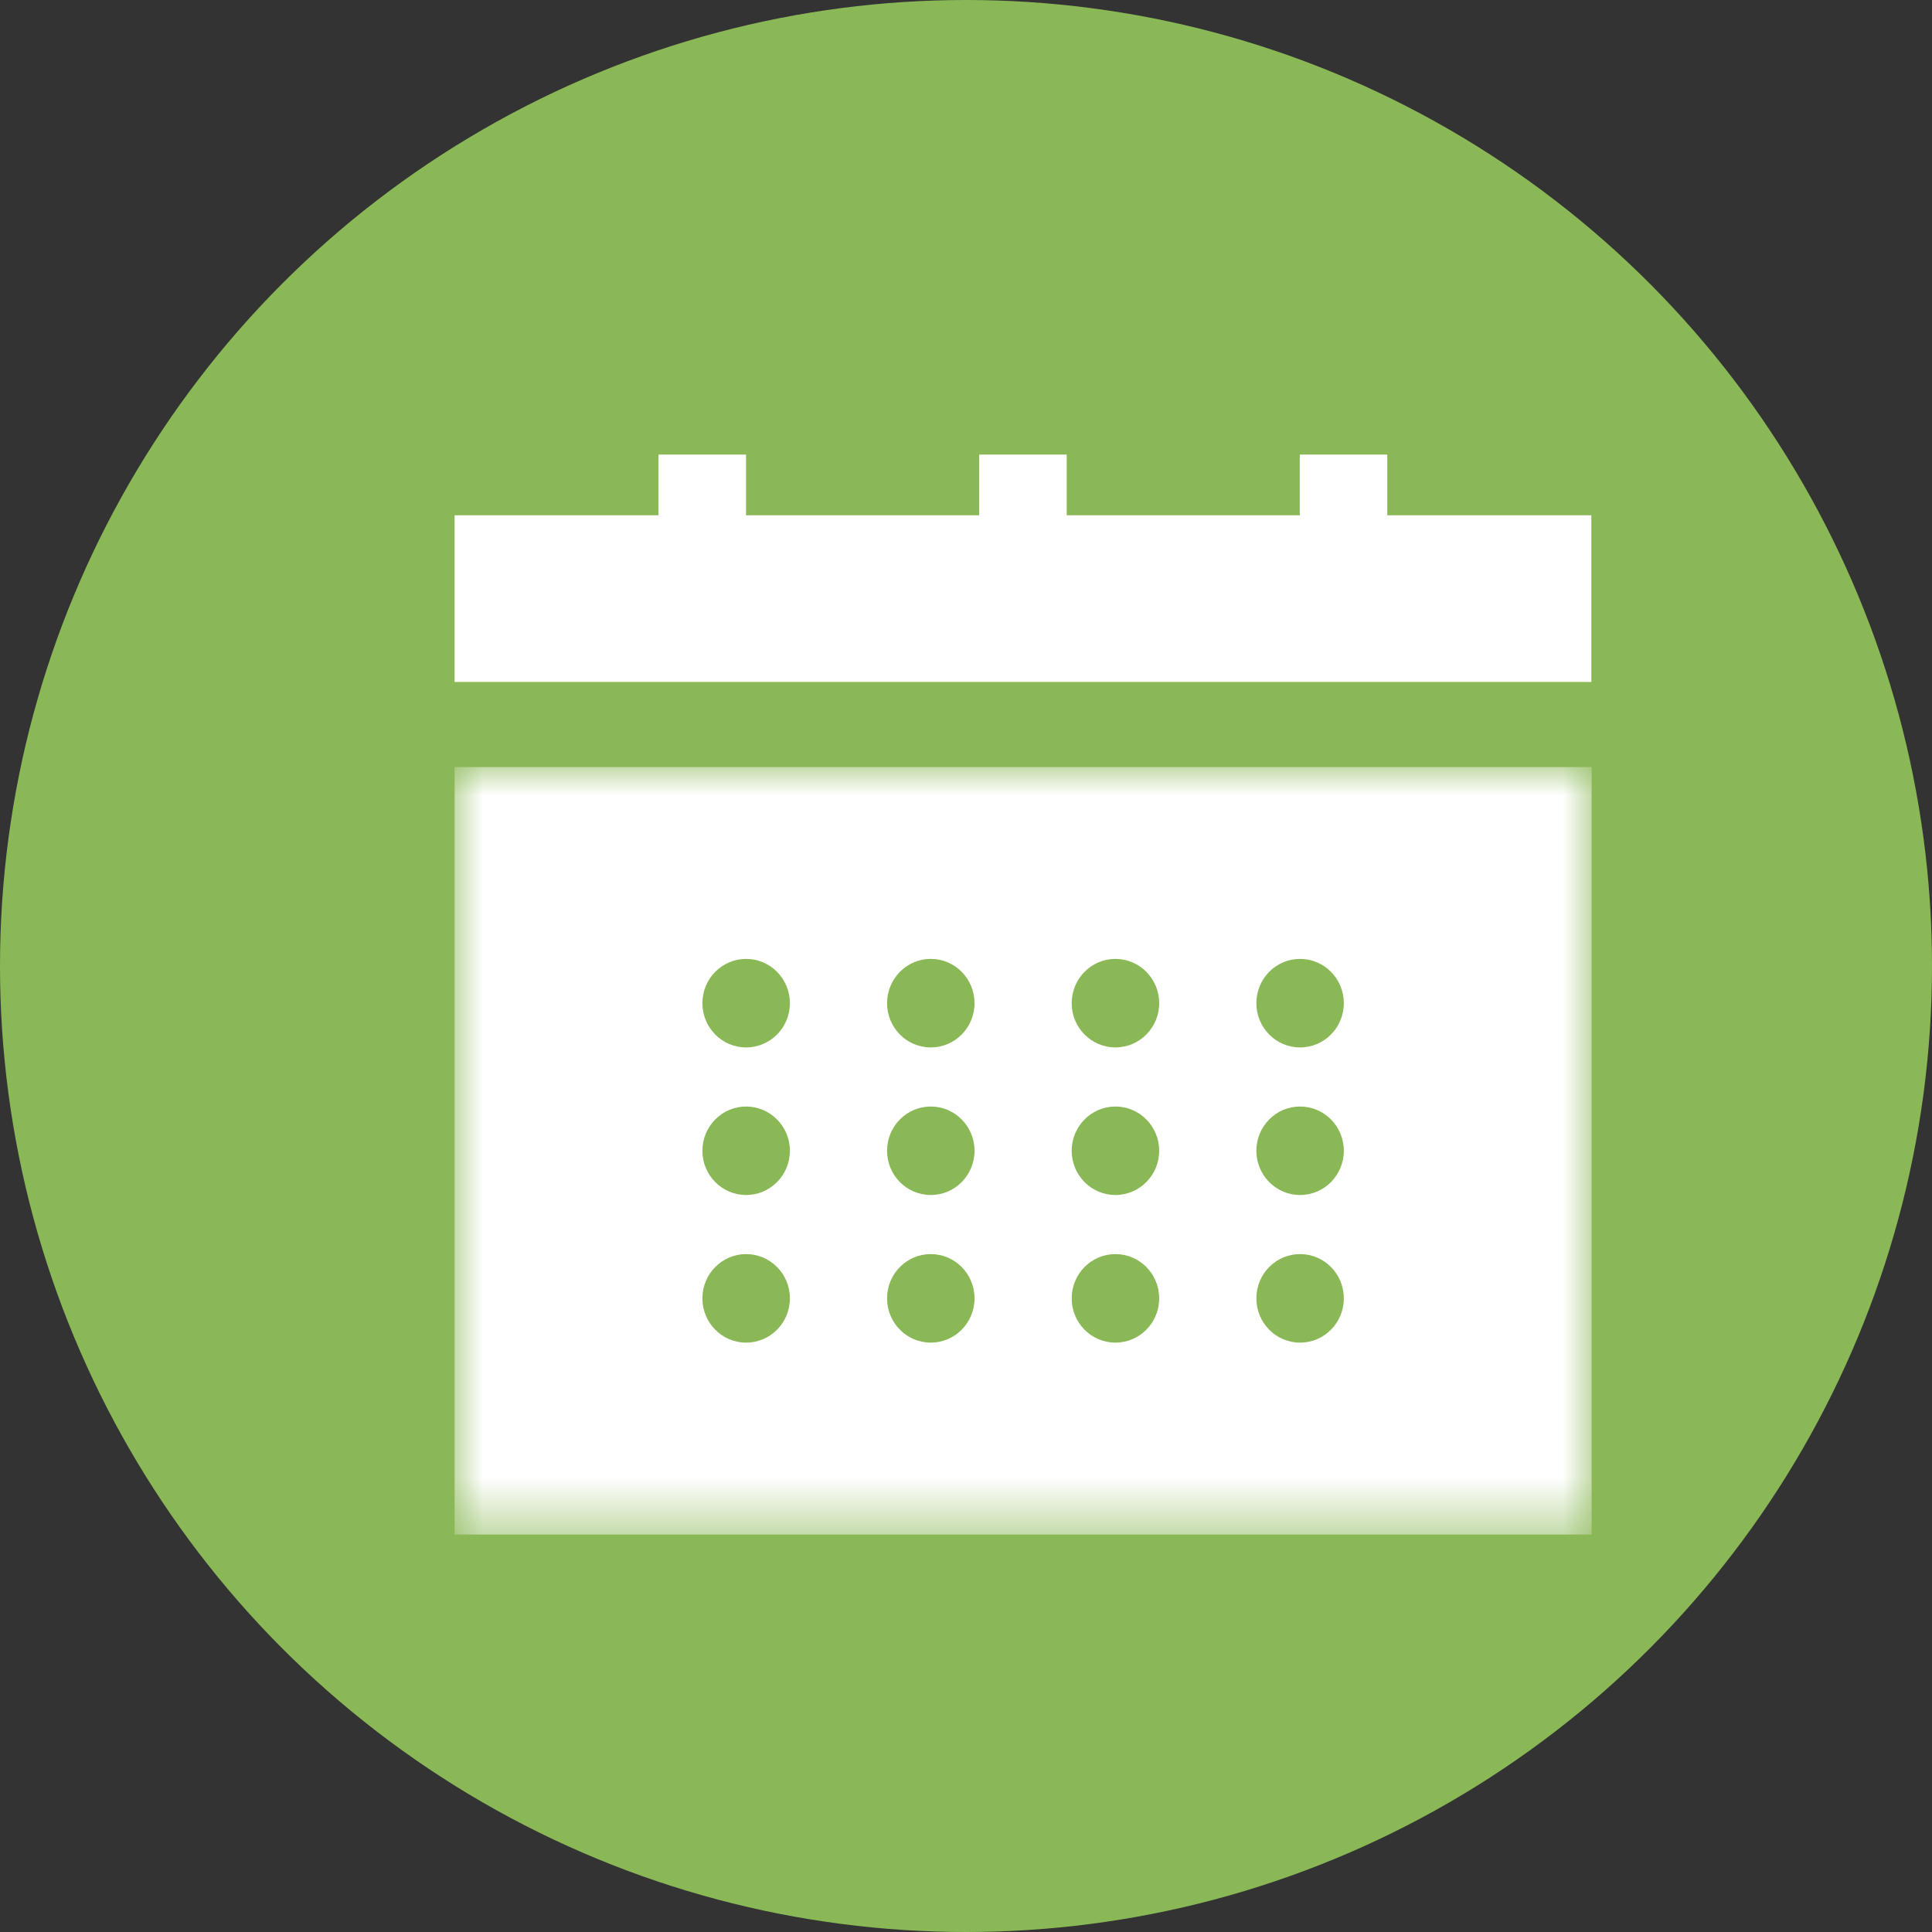
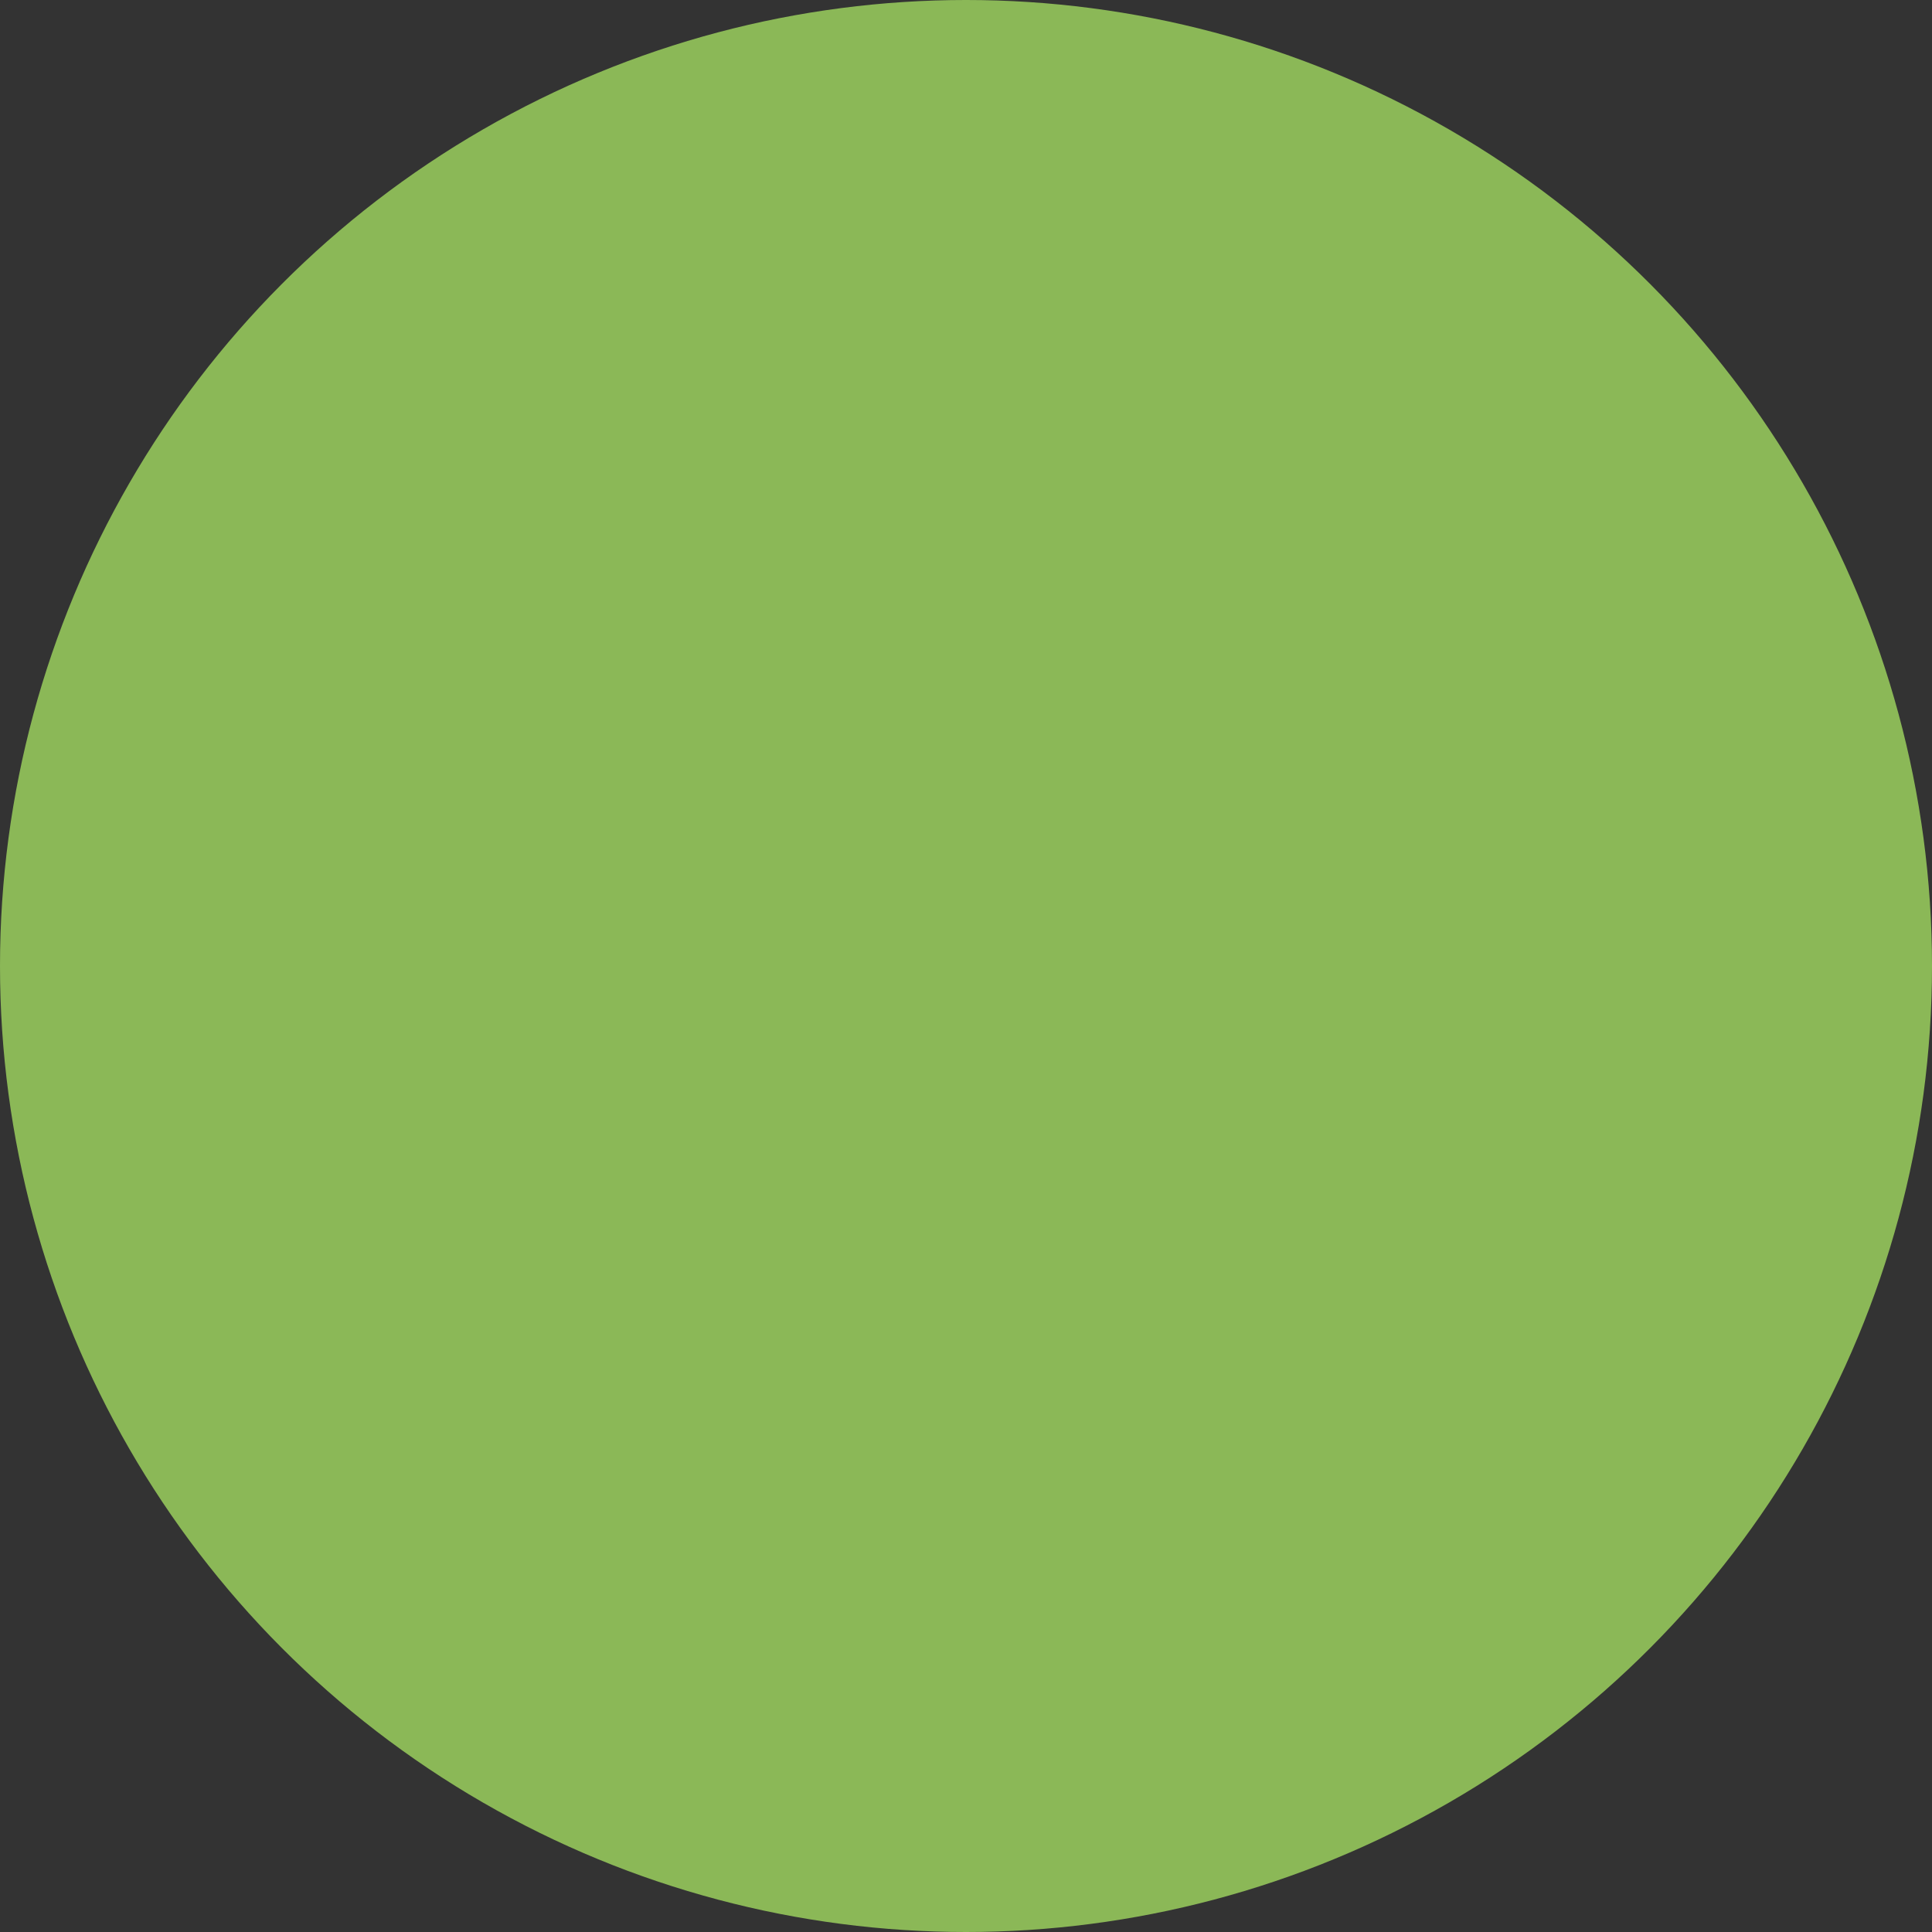
<svg xmlns="http://www.w3.org/2000/svg" xmlns:xlink="http://www.w3.org/1999/xlink" width="34px" height="34px" viewBox="0 0 34 34" version="1.1">
  <rect x="0" y="0" width="34" height="34" fill="#333333" stroke="none" />
  <title>icon7</title>
  <defs>
    <polygon id="path-1" points="0 0 20.01 0 20.01 13.507 0 13.507" />
  </defs>
  <g id="v6" stroke="none" stroke-width="1" fill="none" fill-rule="evenodd">
    <g id="icon7">
      <circle id="Oval-Copy-3" fill="#8BB857" cx="17" cy="17" r="17" />
      <g id="Group-5" transform="translate(8, 8)">
-         <polygon id="Fill-1" fill="#FFFFFF" points="14.874 0 14.874 1.068 10.772 1.068 10.772 0 9.232 0 9.232 1.068 5.129 1.068 5.129 0 3.589 0 3.589 1.068 0 1.068 0 4.001 20.005 4.001 20.005 1.068 16.414 1.068 16.414 0" />
        <g id="Group-4" transform="translate(0, 5.498)">
          <mask id="mask-2" fill="white">
            <use xlink:href="#path-1" />
          </mask>
          <g id="Clip-3" />
-           <path d="M14.879,8.572 C15.305,8.572 15.649,8.92 15.649,9.351 C15.649,9.782 15.305,10.13 14.879,10.13 C14.454,10.13 14.11,9.782 14.11,9.351 C14.11,8.92 14.454,8.572 14.879,8.572 L14.879,8.572 Z M14.11,4.156 C14.11,3.726 14.454,3.377 14.879,3.377 C15.305,3.377 15.649,3.726 15.649,4.156 C15.649,4.587 15.305,4.935 14.879,4.935 C14.454,4.935 14.11,4.587 14.11,4.156 L14.11,4.156 Z M14.879,5.975 C15.305,5.975 15.649,6.324 15.649,6.753 C15.649,7.184 15.305,7.532 14.879,7.532 C14.454,7.532 14.11,7.184 14.11,6.753 C14.11,6.324 14.454,5.975 14.879,5.975 L14.879,5.975 Z M11.629,8.572 C12.055,8.572 12.4,8.92 12.4,9.351 C12.4,9.782 12.055,10.13 11.629,10.13 C11.205,10.13 10.86,9.782 10.86,9.351 C10.86,8.92 11.205,8.572 11.629,8.572 L11.629,8.572 Z M10.86,4.156 C10.86,3.726 11.205,3.377 11.629,3.377 C12.055,3.377 12.4,3.726 12.4,4.156 C12.4,4.587 12.055,4.935 11.629,4.935 C11.205,4.935 10.86,4.587 10.86,4.156 L10.86,4.156 Z M11.629,5.975 C12.055,5.975 12.4,6.324 12.4,6.753 C12.4,7.184 12.055,7.532 11.629,7.532 C11.205,7.532 10.86,7.184 10.86,6.753 C10.86,6.324 11.205,5.975 11.629,5.975 L11.629,5.975 Z M8.38,8.572 C8.806,8.572 9.15,8.92 9.15,9.351 C9.15,9.782 8.806,10.13 8.38,10.13 C7.955,10.13 7.611,9.782 7.611,9.351 C7.611,8.92 7.955,8.572 8.38,8.572 L8.38,8.572 Z M7.611,4.156 C7.611,3.726 7.955,3.377 8.38,3.377 C8.806,3.377 9.15,3.726 9.15,4.156 C9.15,4.587 8.806,4.935 8.38,4.935 C7.955,4.935 7.611,4.587 7.611,4.156 L7.611,4.156 Z M8.38,5.975 C8.806,5.975 9.15,6.324 9.15,6.753 C9.15,7.184 8.806,7.532 8.38,7.532 C7.955,7.532 7.611,7.184 7.611,6.753 C7.611,6.324 7.955,5.975 8.38,5.975 L8.38,5.975 Z M5.13,8.572 C5.556,8.572 5.901,8.92 5.901,9.351 C5.901,9.782 5.556,10.13 5.13,10.13 C4.706,10.13 4.361,9.782 4.361,9.351 C4.361,8.92 4.706,8.572 5.13,8.572 L5.13,8.572 Z M4.361,4.156 C4.361,3.726 4.706,3.377 5.13,3.377 C5.556,3.377 5.901,3.726 5.901,4.156 C5.901,4.587 5.556,4.935 5.13,4.935 C4.706,4.935 4.361,4.587 4.361,4.156 L4.361,4.156 Z M5.13,5.975 C5.556,5.975 5.901,6.324 5.901,6.753 C5.901,7.184 5.556,7.532 5.13,7.532 C4.706,7.532 4.361,7.184 4.361,6.753 C4.361,6.324 4.706,5.975 5.13,5.975 L5.13,5.975 Z M-0,13.507 L20.01,13.507 L20.01,0.001 L-0,0.001 L-0,13.507 Z" id="Fill-2" fill="#FFFFFF" mask="url(#mask-2)" />
        </g>
      </g>
    </g>
  </g>
</svg>